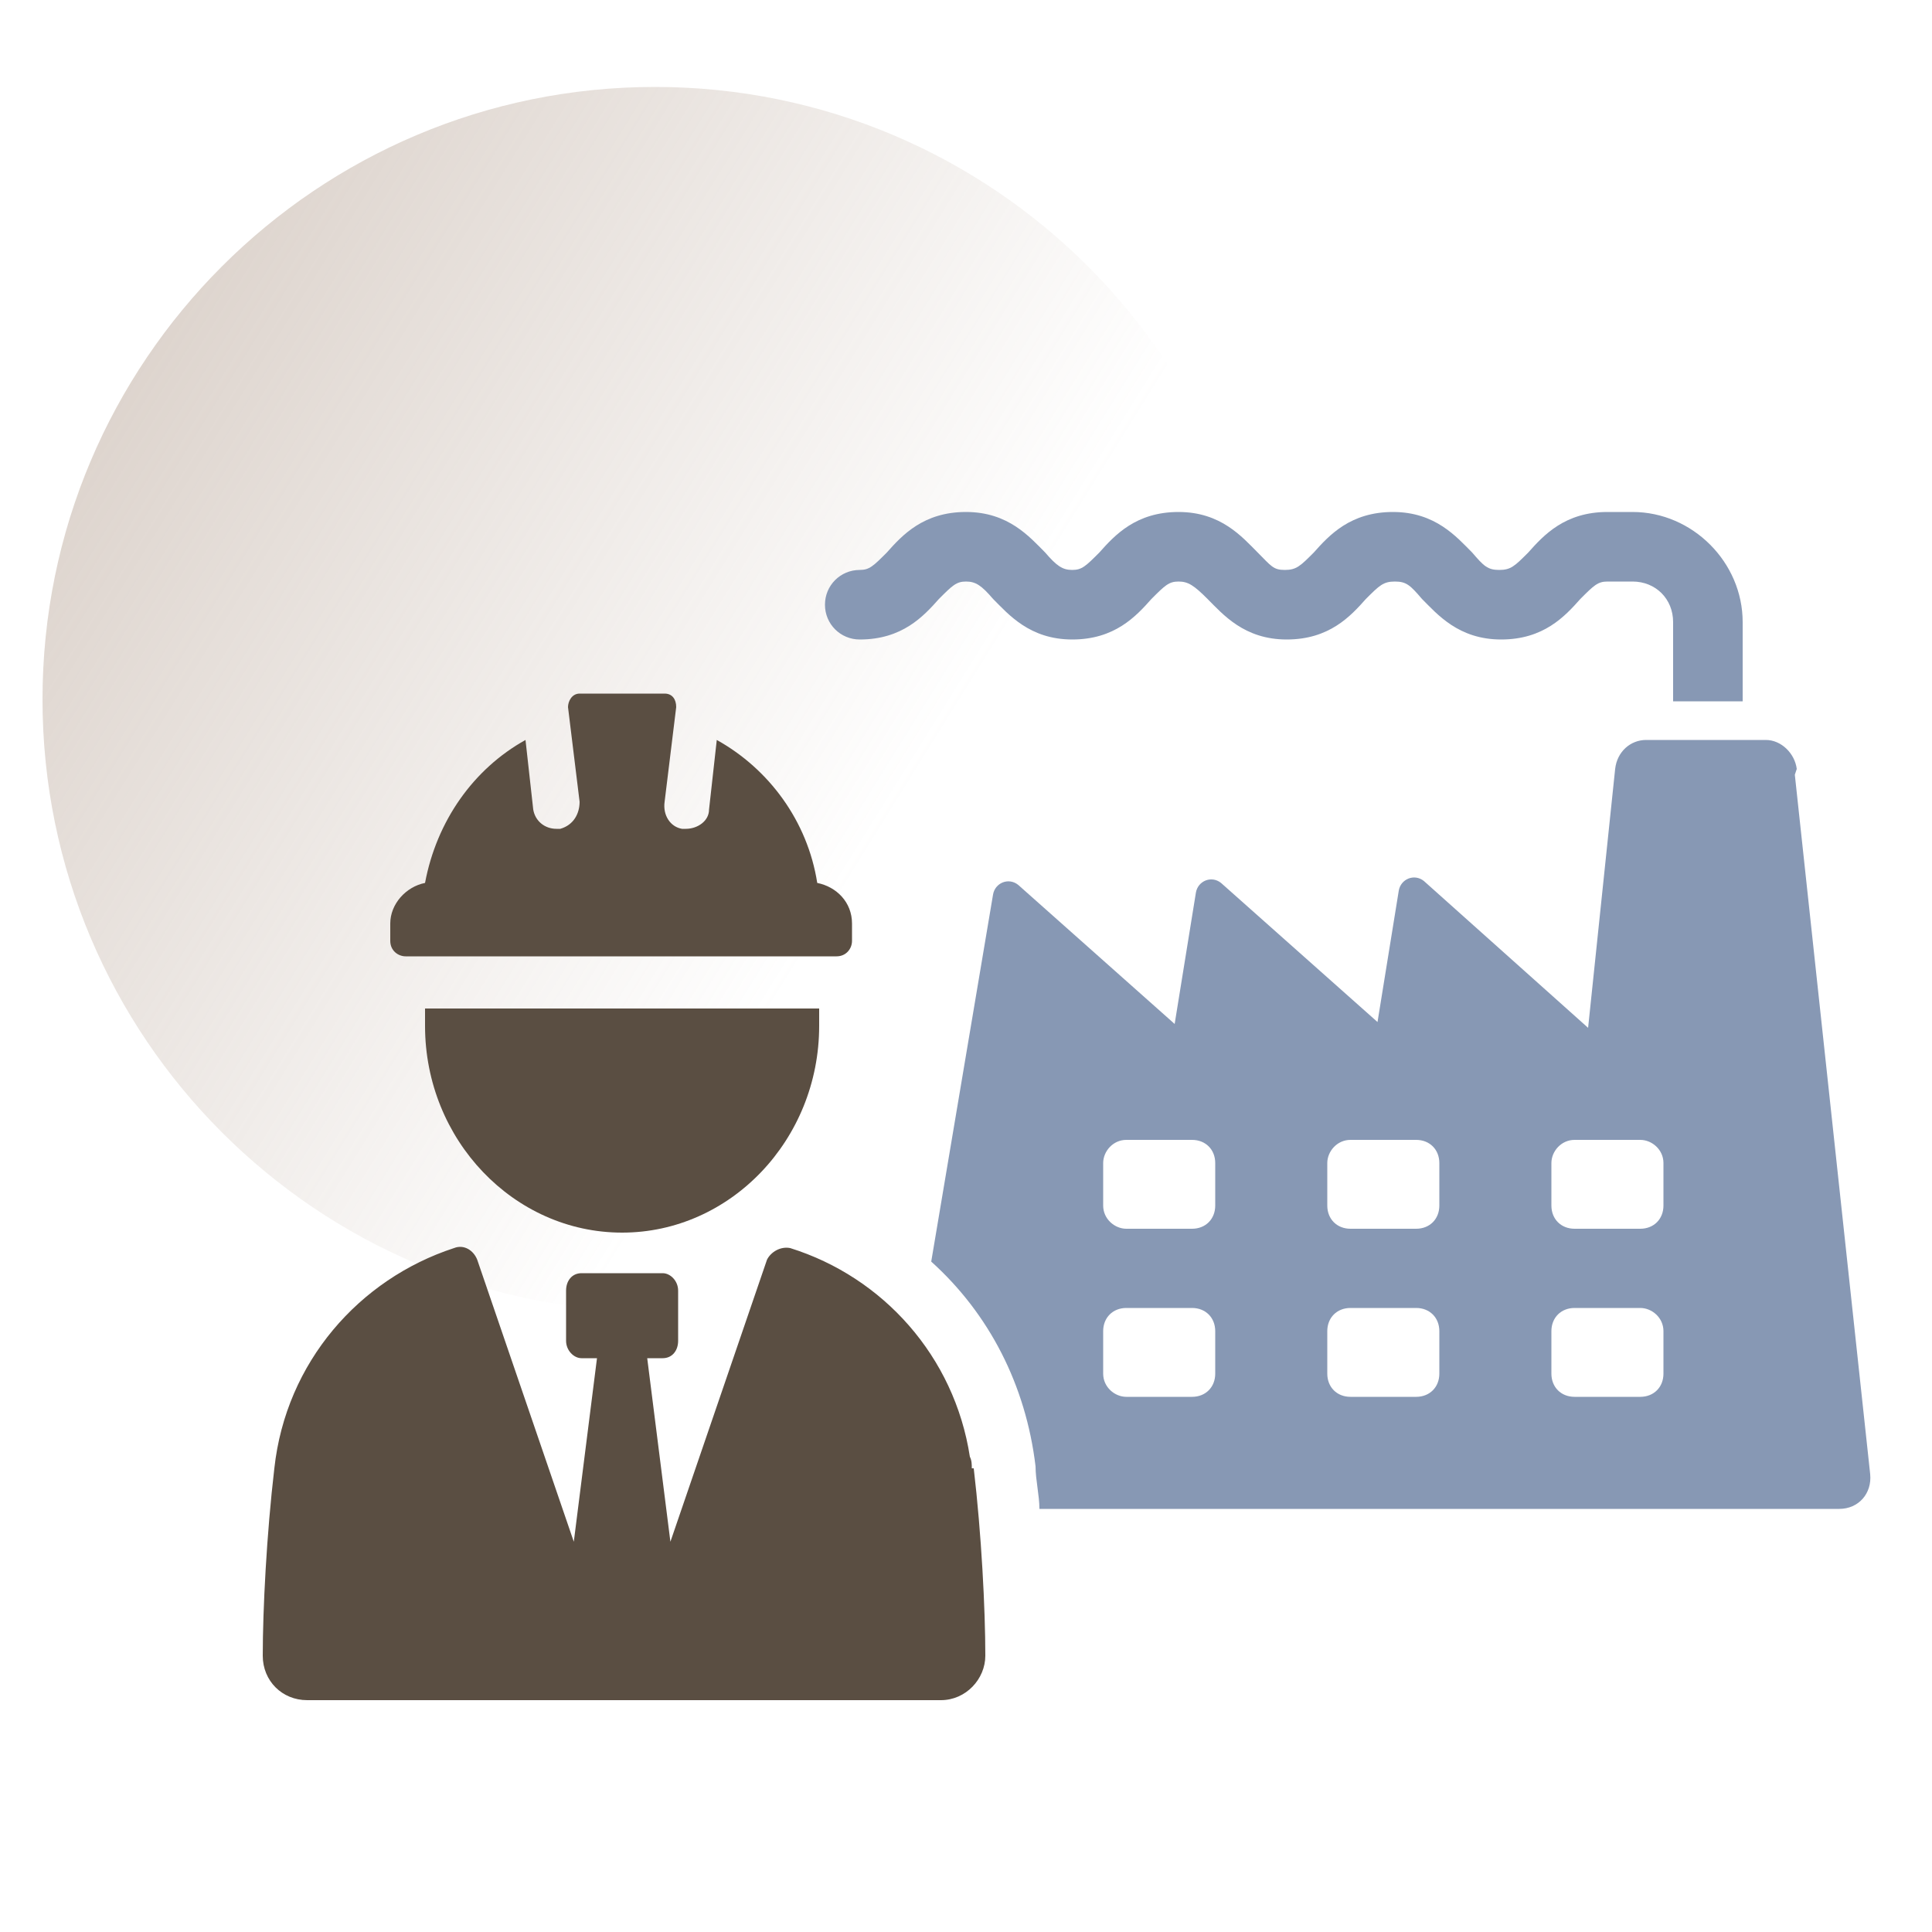
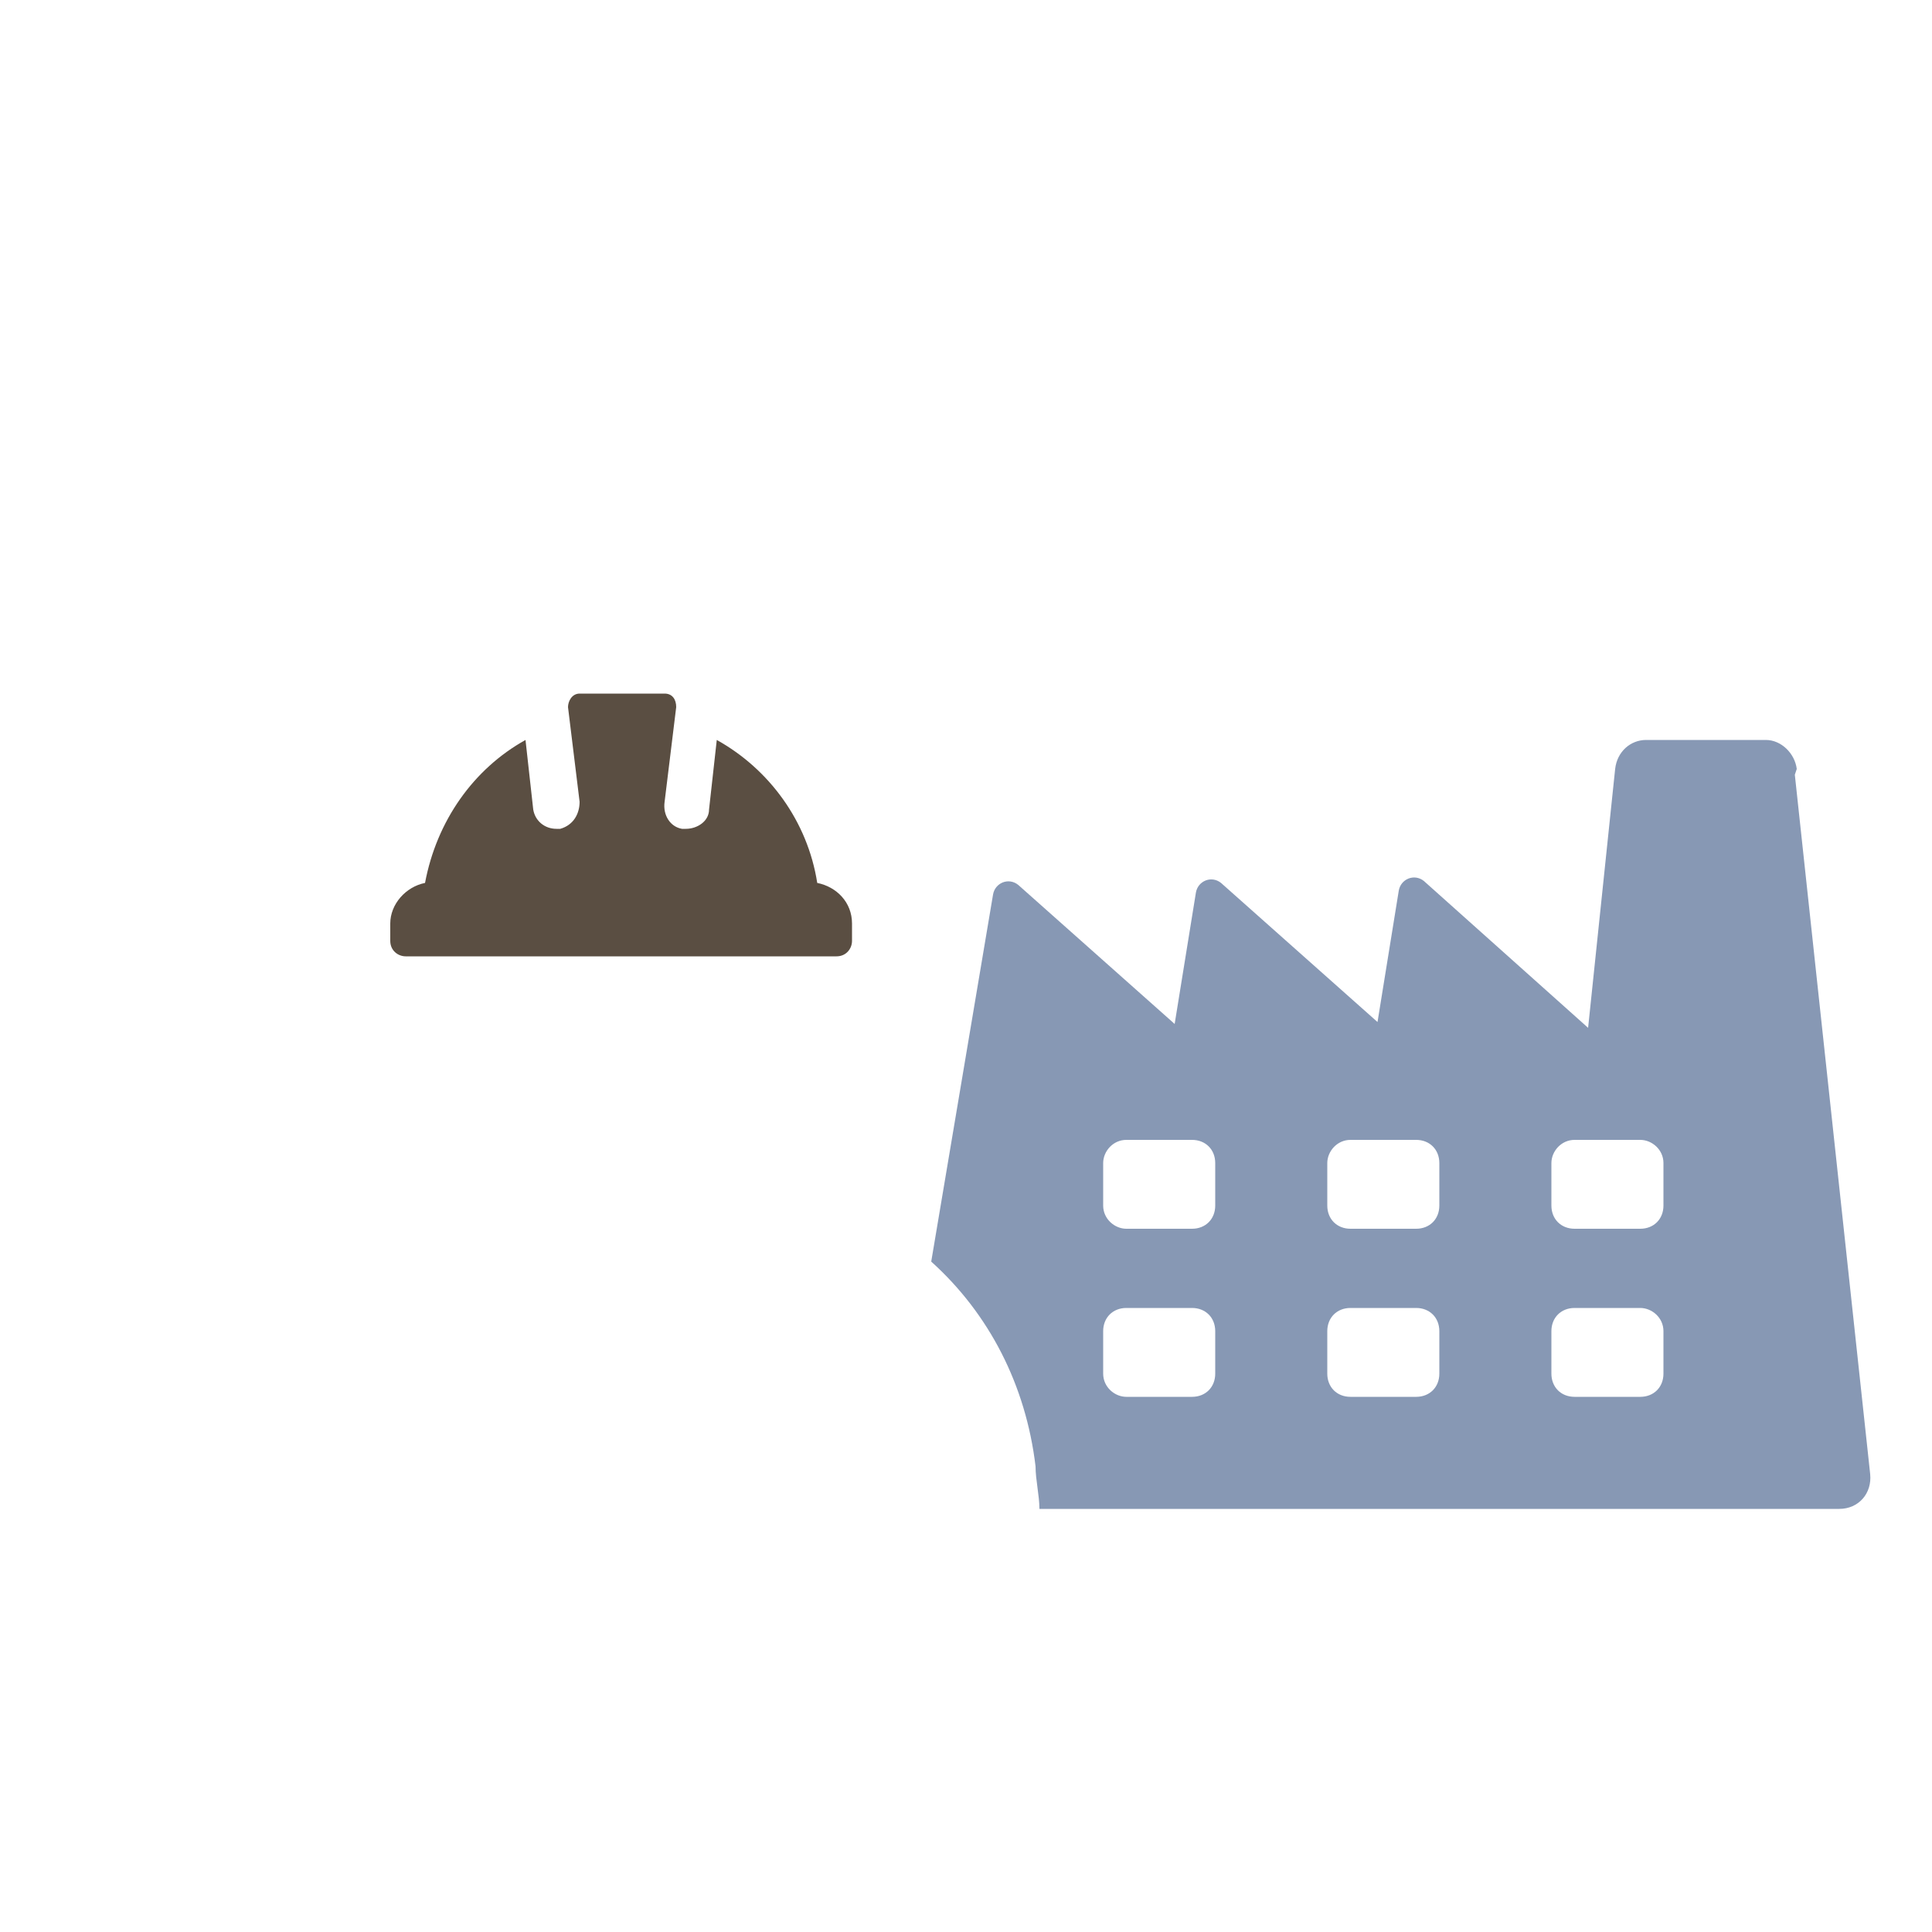
<svg xmlns="http://www.w3.org/2000/svg" id="_圖層_1" data-name="圖層_1" version="1.1" viewBox="0 0 100 100">
  <defs>
    <style>
      .st0, .st1 {
        fill: #5a4e42;
      }

      .st2, .st3, .st1 {
        fill-rule: evenodd;
      }

      .st2, .st4 {
        fill: #8798b4;
      }

      .st3 {
        fill: url(#_未命名漸層_3);
      }
    </style>
    <linearGradient id="_未命名漸層_3" data-name="未命名漸層 3" x1="57.7" y1="51" x2="-3.6" y2="12.9" gradientUnits="userSpaceOnUse">
      <stop offset=".2" stop-color="#aa9382" stop-opacity="0" />
      <stop offset="1" stop-color="#aa9382" stop-opacity=".5" />
    </linearGradient>
  </defs>
-   <path class="st3" d="M2.2,36.2c0-17.5,14.2-31.7,31.7-31.7s31.7,14.2,31.7,31.7-14.2,31.7-31.7,31.7S2.2,53.7,2.2,36.2Z" />
  <g>
    <g>
      <path class="st2" d="M86.1,62.4c0,.7-.5,1.2-1.2,1.2h-3.4c-.7,0-1.2-.5-1.2-1.2v-2.2c0-.6.5-1.2,1.2-1.2h3.4c.6,0,1.2.5,1.2,1.2v2.2ZM86.1,71.1c0,.7-.5,1.2-1.2,1.2h-3.4c-.7,0-1.2-.5-1.2-1.2v-2.2c0-.7.5-1.2,1.2-1.2h3.4c.6,0,1.2.5,1.2,1.2v2.2ZM74.5,62.4c0,.7-.5,1.2-1.2,1.2h-3.4c-.7,0-1.2-.5-1.2-1.2v-2.2c0-.6.5-1.2,1.2-1.2h3.4c.7,0,1.2.5,1.2,1.2v2.2ZM74.5,71.1c0,.7-.5,1.2-1.2,1.2h-3.4c-.7,0-1.2-.5-1.2-1.2v-2.2c0-.7.5-1.2,1.2-1.2h3.4c.7,0,1.2.5,1.2,1.2v2.2ZM62.9,62.4c0,.7-.5,1.2-1.2,1.2h-3.4c-.6,0-1.2-.5-1.2-1.2v-2.2c0-.6.5-1.2,1.2-1.2h3.4c.7,0,1.2.5,1.2,1.2v2.2ZM62.9,71.1c0,.7-.5,1.2-1.2,1.2h-3.4c-.6,0-1.2-.5-1.2-1.2v-2.2c0-.7.5-1.2,1.2-1.2h3.4c.7,0,1.2.5,1.2,1.2v2.2ZM93,39.8c-.1-.8-.8-1.5-1.6-1.5h-6.2c-.8,0-1.5.6-1.6,1.5l-1.4,13.4-8.5-7.6c-.5-.4-1.2-.1-1.3.5l-1.1,6.8-8.1-7.2c-.5-.4-1.2-.1-1.3.5l-1.1,6.8-8.1-7.2c-.5-.4-1.2-.1-1.3.5l-3.2,19c3,2.7,4.9,6.4,5.4,10.6,0,.7.2,1.5.2,2.2h41.4c1,0,1.7-.8,1.6-1.8l-3.9-36.2Z" />
-       <path class="st4" d="M44.5,33.1c2.2,0,3.3-1.2,4.1-2.1.7-.7.9-.9,1.4-.9s.8.2,1.4.9c.8.8,1.9,2.1,4.1,2.1s3.3-1.2,4.1-2.1c.7-.7.9-.9,1.4-.9s.8.2,1.5.9c.8.8,1.9,2.1,4.1,2.1s3.3-1.2,4.1-2.1c.7-.7.9-.9,1.5-.9s.8.2,1.4.9c.8.8,1.9,2.1,4.1,2.1s3.3-1.2,4.1-2.1c.7-.7.9-.9,1.4-.9h1.3c1.2,0,2.1.9,2.1,2.1v4.1h3.6v-4.1c0-3.1-2.6-5.7-5.7-5.7h-1.3c-2.2,0-3.3,1.2-4.1,2.1-.7.7-.9.9-1.5.9s-.8-.2-1.4-.9c-.8-.8-1.9-2.1-4.1-2.1s-3.3,1.2-4.1,2.1c-.7.7-.9.9-1.5.9s-.7-.2-1.4-.9c-.8-.8-1.9-2.1-4.1-2.1s-3.3,1.2-4.1,2.1c-.7.7-.9.9-1.4.9s-.8-.2-1.4-.9c-.8-.8-1.9-2.1-4.1-2.1s-3.3,1.2-4.1,2.1c-.7.7-.9.9-1.4.9-1,0-1.8.8-1.8,1.8s.8,1.8,1.8,1.8Z" />
-       <path class="st0" d="M22,53.1c0,5.9,4.6,10.7,10.2,10.7s10.2-4.8,10.2-10.7,0-.6,0-.9h-20.4c0,.3,0,.6,0,.9Z" />
      <path class="st0" d="M21.2,49.5h22.1c.5,0,.8-.4.8-.8v-.9c0-1.1-.8-1.9-1.8-2.1-.5-3.2-2.5-5.9-5.2-7.4l-.4,3.6c0,.6-.6,1-1.2,1s-.1,0-.2,0c-.6-.1-1-.7-.9-1.4l.6-4.9c0-.4-.2-.7-.6-.7h-4.4c-.4,0-.6.4-.6.7l.6,4.9c0,.6-.3,1.2-1,1.4,0,0-.1,0-.2,0-.6,0-1.1-.4-1.2-1l-.4-3.6c-2.7,1.5-4.6,4.2-5.2,7.4-1,.2-1.8,1.1-1.8,2.1v.9c0,.5.4.8.8.8Z" />
    </g>
-     <path class="st1" d="M50.3,76c0-.2,0-.4-.1-.6-.8-5.2-4.5-9.3-9.3-10.8-.5-.1-1,.2-1.2.6l-5,14.6-1.2-9.5h.8c.5,0,.8-.4.8-.9v-2.6c0-.5-.4-.9-.8-.9h-4.2c-.5,0-.8.4-.8.9v2.6c0,.5.4.9.8.9h.8l-1.2,9.5-5-14.6c-.2-.5-.7-.8-1.2-.6-4.9,1.6-8.7,5.9-9.3,11.4-.4,3.4-.6,7.3-.6,9.7,0,1.3,1,2.3,2.3,2.3h32.8c1.3,0,2.3-1.1,2.3-2.3,0-2.4-.2-6.3-.6-9.7Z" />
  </g>
</svg>